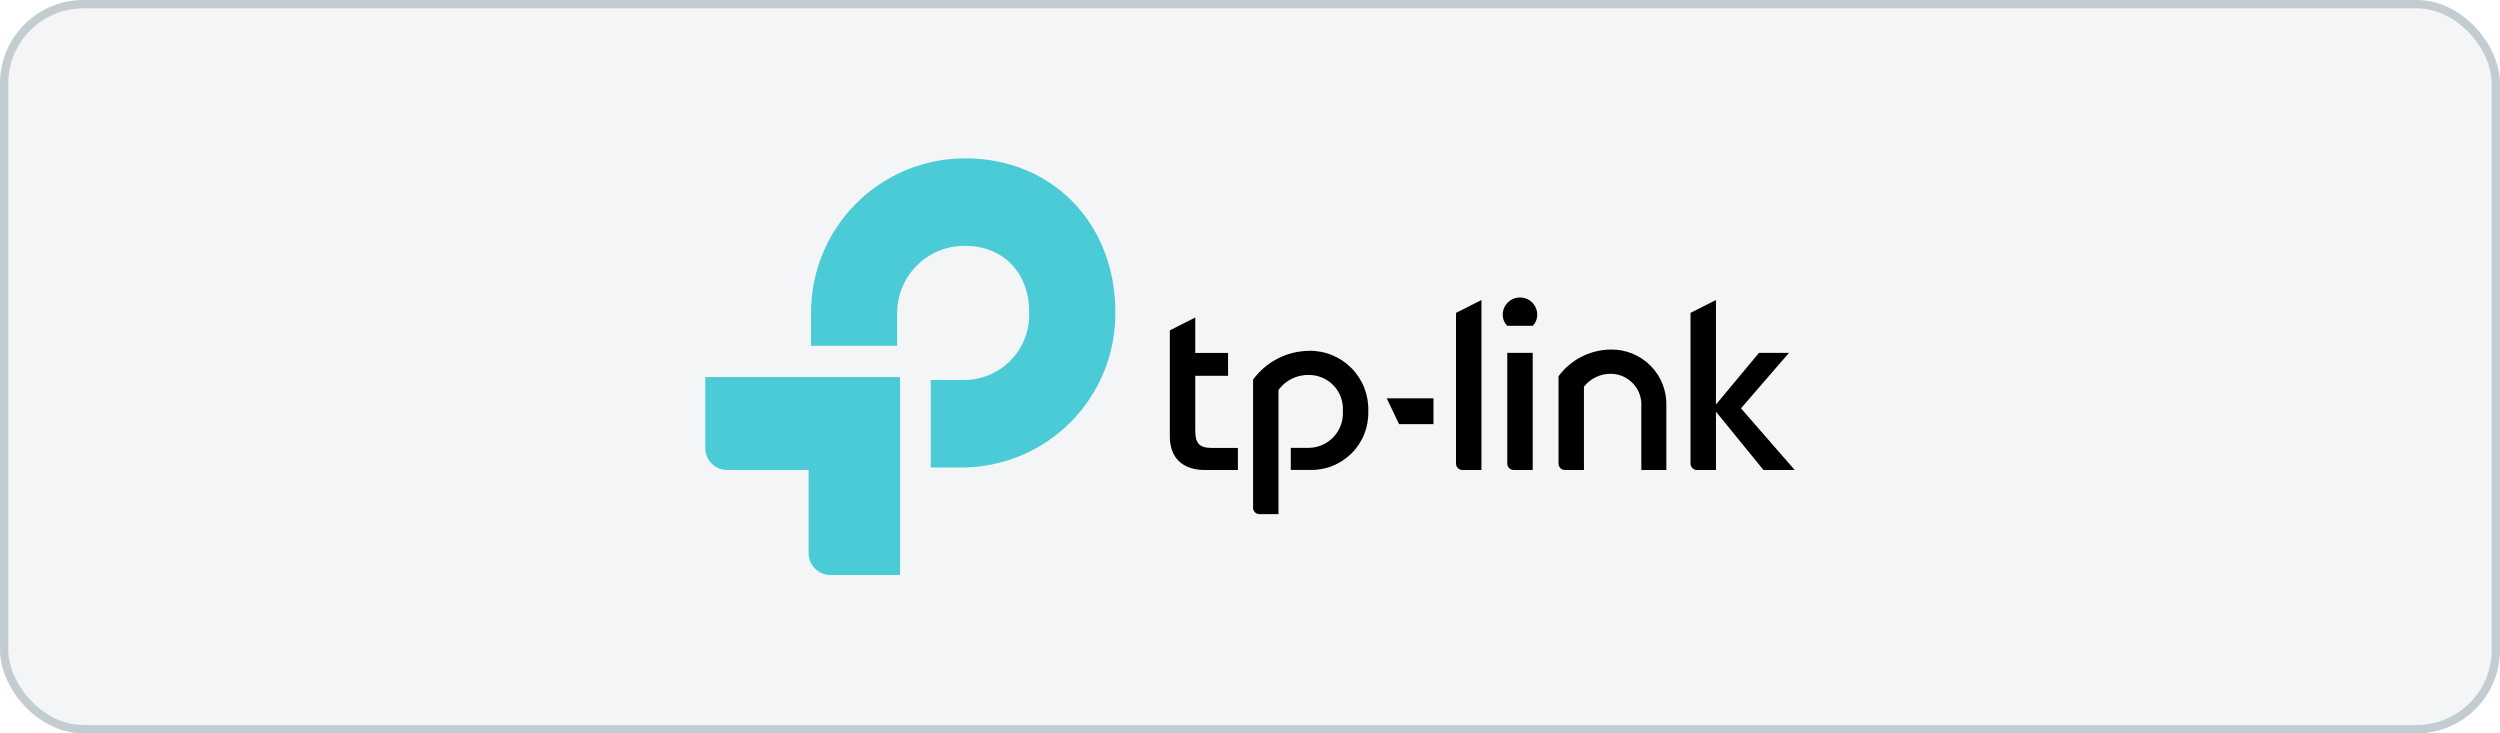
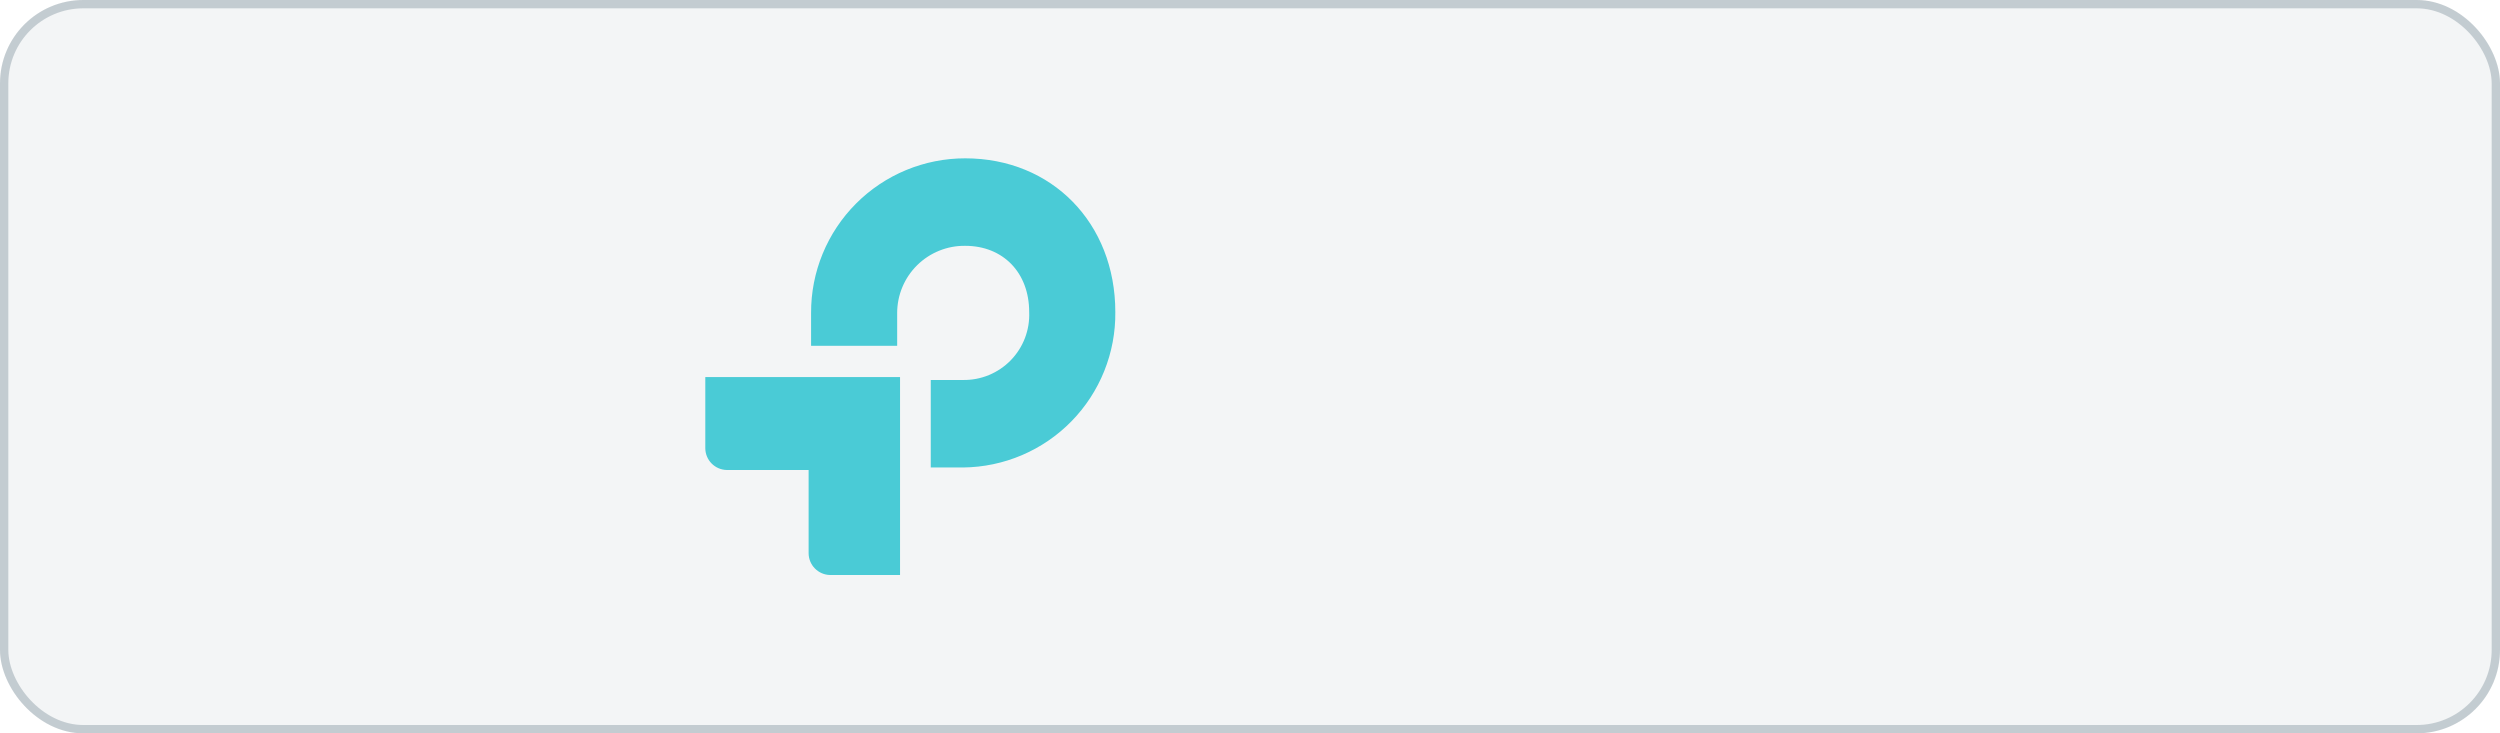
<svg xmlns="http://www.w3.org/2000/svg" width="300" height="88" viewBox="0 0 300 88" fill="none">
  <rect width="300" height="88" rx="10" fill="#052C3F" fill-opacity="0.05" />
  <rect x="0.5" y="0.5" width="299" height="87" rx="9.5" stroke="#052C3F" stroke-opacity="0.2" />
  <path d="M84.636 53.798C84.642 54.479 84.912 55.13 85.389 55.615C85.866 56.1 86.513 56.381 87.193 56.399H97.034V66.4C97.04 67.08 97.31 67.731 97.787 68.216C98.264 68.702 98.911 68.983 99.591 69H108.005V45.248H84.636V53.798ZM115.827 19C113.393 18.997 110.982 19.476 108.734 20.407C106.485 21.339 104.443 22.706 102.724 24.429C101.005 26.153 99.644 28.199 98.718 30.45C97.792 32.701 97.32 35.113 97.33 37.547V41.499H107.66V37.547C107.662 36.481 107.876 35.425 108.288 34.442C108.701 33.459 109.304 32.567 110.064 31.819C110.824 31.07 111.724 30.48 112.713 30.082C113.702 29.683 114.761 29.485 115.827 29.499C120.353 29.499 123.502 32.697 123.502 37.447C123.547 38.51 123.374 39.571 122.994 40.565C122.615 41.559 122.036 42.465 121.295 43.228C120.553 43.991 119.664 44.594 118.681 45.002C117.698 45.41 116.642 45.612 115.579 45.598H111.692V56.098H115.579C118.003 56.073 120.398 55.571 122.628 54.62C124.857 53.669 126.878 52.288 128.573 50.556C130.269 48.824 131.607 46.774 132.51 44.525C133.414 42.276 133.865 39.87 133.838 37.446C133.838 26.75 126.213 19 115.831 19" fill="#4ACBD6" />
-   <path d="M215.365 56.398L208.918 49L214.675 42.345H211.078L205.915 48.545V36.002L202.863 37.547V55.6C202.856 55.803 202.93 56.001 203.068 56.151C203.206 56.301 203.398 56.39 203.601 56.4H205.915V49.401L211.62 56.4H215.361L215.365 56.398ZM193.321 41.948C192.094 41.955 190.886 42.247 189.793 42.803C188.699 43.359 187.75 44.162 187.022 45.148V55.647C187.026 55.843 187.104 56.03 187.242 56.169C187.379 56.309 187.564 56.39 187.76 56.397H190.073V46.399C190.46 45.911 190.954 45.518 191.517 45.25C192.08 44.982 192.696 44.847 193.32 44.854C193.822 44.86 194.318 44.969 194.777 45.174C195.236 45.379 195.648 45.675 195.989 46.044C196.33 46.414 196.591 46.849 196.758 47.323C196.925 47.797 196.993 48.3 196.959 48.802V56.401H199.961V48.698C199.988 47.814 199.836 46.932 199.514 46.108C199.191 45.284 198.705 44.534 198.084 43.903C197.463 43.272 196.721 42.773 195.902 42.437C195.083 42.101 194.205 41.935 193.32 41.948M182.398 35.7C182.127 35.699 181.859 35.75 181.609 35.853C181.358 35.955 181.131 36.106 180.939 36.296C180.747 36.486 180.594 36.713 180.49 36.962C180.385 37.212 180.331 37.48 180.331 37.75C180.326 38 180.371 38.248 180.464 38.48C180.557 38.712 180.695 38.923 180.872 39.1H183.924C184.1 38.923 184.238 38.712 184.331 38.48C184.424 38.248 184.469 38 184.464 37.75C184.464 37.48 184.411 37.212 184.307 36.962C184.202 36.713 184.05 36.486 183.858 36.295C183.666 36.105 183.438 35.954 183.188 35.852C182.937 35.75 182.669 35.698 182.399 35.7H182.398ZM183.925 56.397V42.348H180.873V55.647C180.877 55.843 180.955 56.03 181.093 56.169C181.23 56.309 181.415 56.39 181.611 56.397H183.925ZM174.722 55.647C174.726 55.843 174.805 56.03 174.942 56.169C175.079 56.309 175.265 56.39 175.461 56.397H177.774V36.002L174.722 37.547V55.647ZM167.884 50.894H172.018V47.799H166.408L167.884 50.894ZM157.109 42.099C155.795 42.11 154.502 42.428 153.332 43.026C152.163 43.624 151.148 44.487 150.37 45.545V60.947C150.373 61.143 150.451 61.33 150.588 61.469C150.726 61.609 150.912 61.691 151.108 61.697H153.418V46.797C153.833 46.224 154.382 45.76 155.016 45.446C155.651 45.132 156.352 44.977 157.059 44.995C157.619 44.992 158.174 45.105 158.688 45.326C159.203 45.547 159.666 45.872 160.049 46.28C160.433 46.688 160.728 47.171 160.916 47.698C161.104 48.226 161.181 48.786 161.143 49.345C161.178 49.905 161.098 50.466 160.909 50.995C160.72 51.523 160.426 52.008 160.044 52.419C159.662 52.83 159.2 53.159 158.687 53.387C158.174 53.614 157.621 53.735 157.059 53.742H154.894V56.392H157.109C158.046 56.427 158.98 56.268 159.852 55.926C160.725 55.584 161.518 55.067 162.183 54.406C162.847 53.745 163.368 52.954 163.714 52.083C164.06 51.212 164.223 50.279 164.194 49.343C164.227 48.395 164.068 47.452 163.726 46.568C163.384 45.684 162.866 44.879 162.204 44.201C161.541 43.523 160.748 42.987 159.873 42.625C158.997 42.262 158.057 42.081 157.109 42.093M143.431 51.69V45.1H147.366V42.35H143.431V38.102L140.379 39.647V52.352C140.379 54.951 141.904 56.402 144.611 56.402H148.547V53.752H145.399C143.929 53.751 143.434 53.197 143.434 51.698L143.431 51.69Z" fill="black" />
</svg>